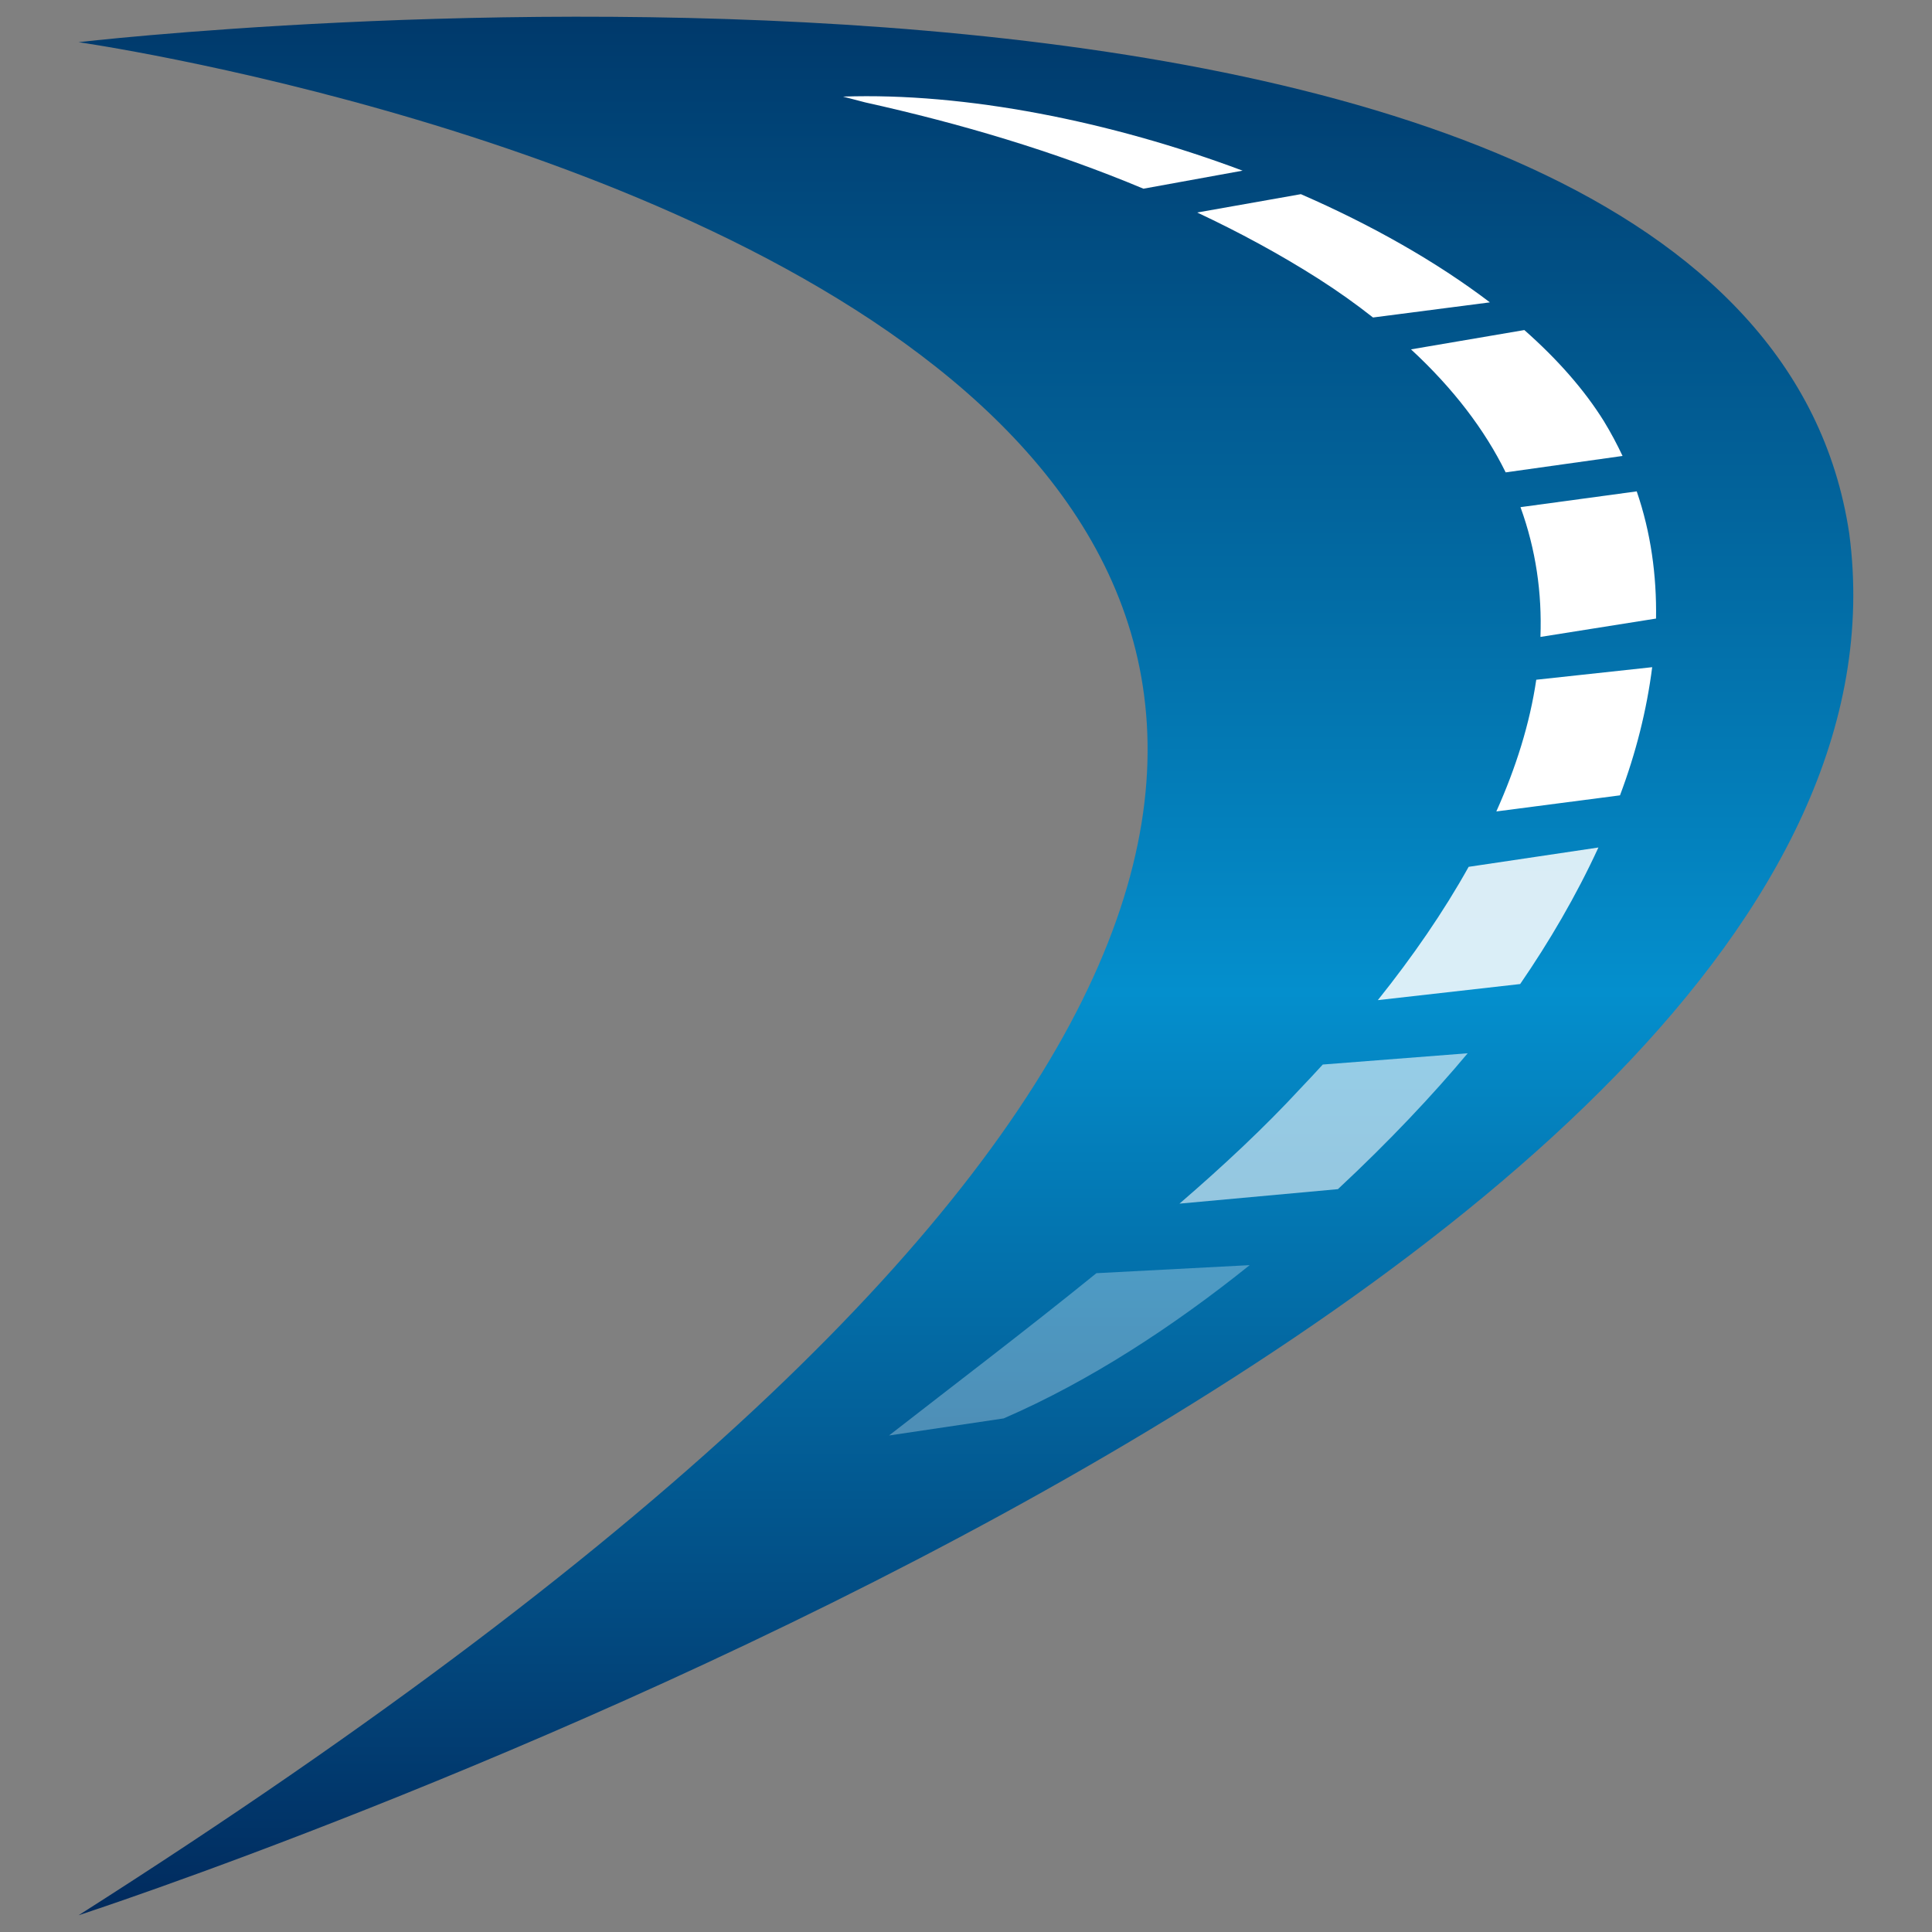
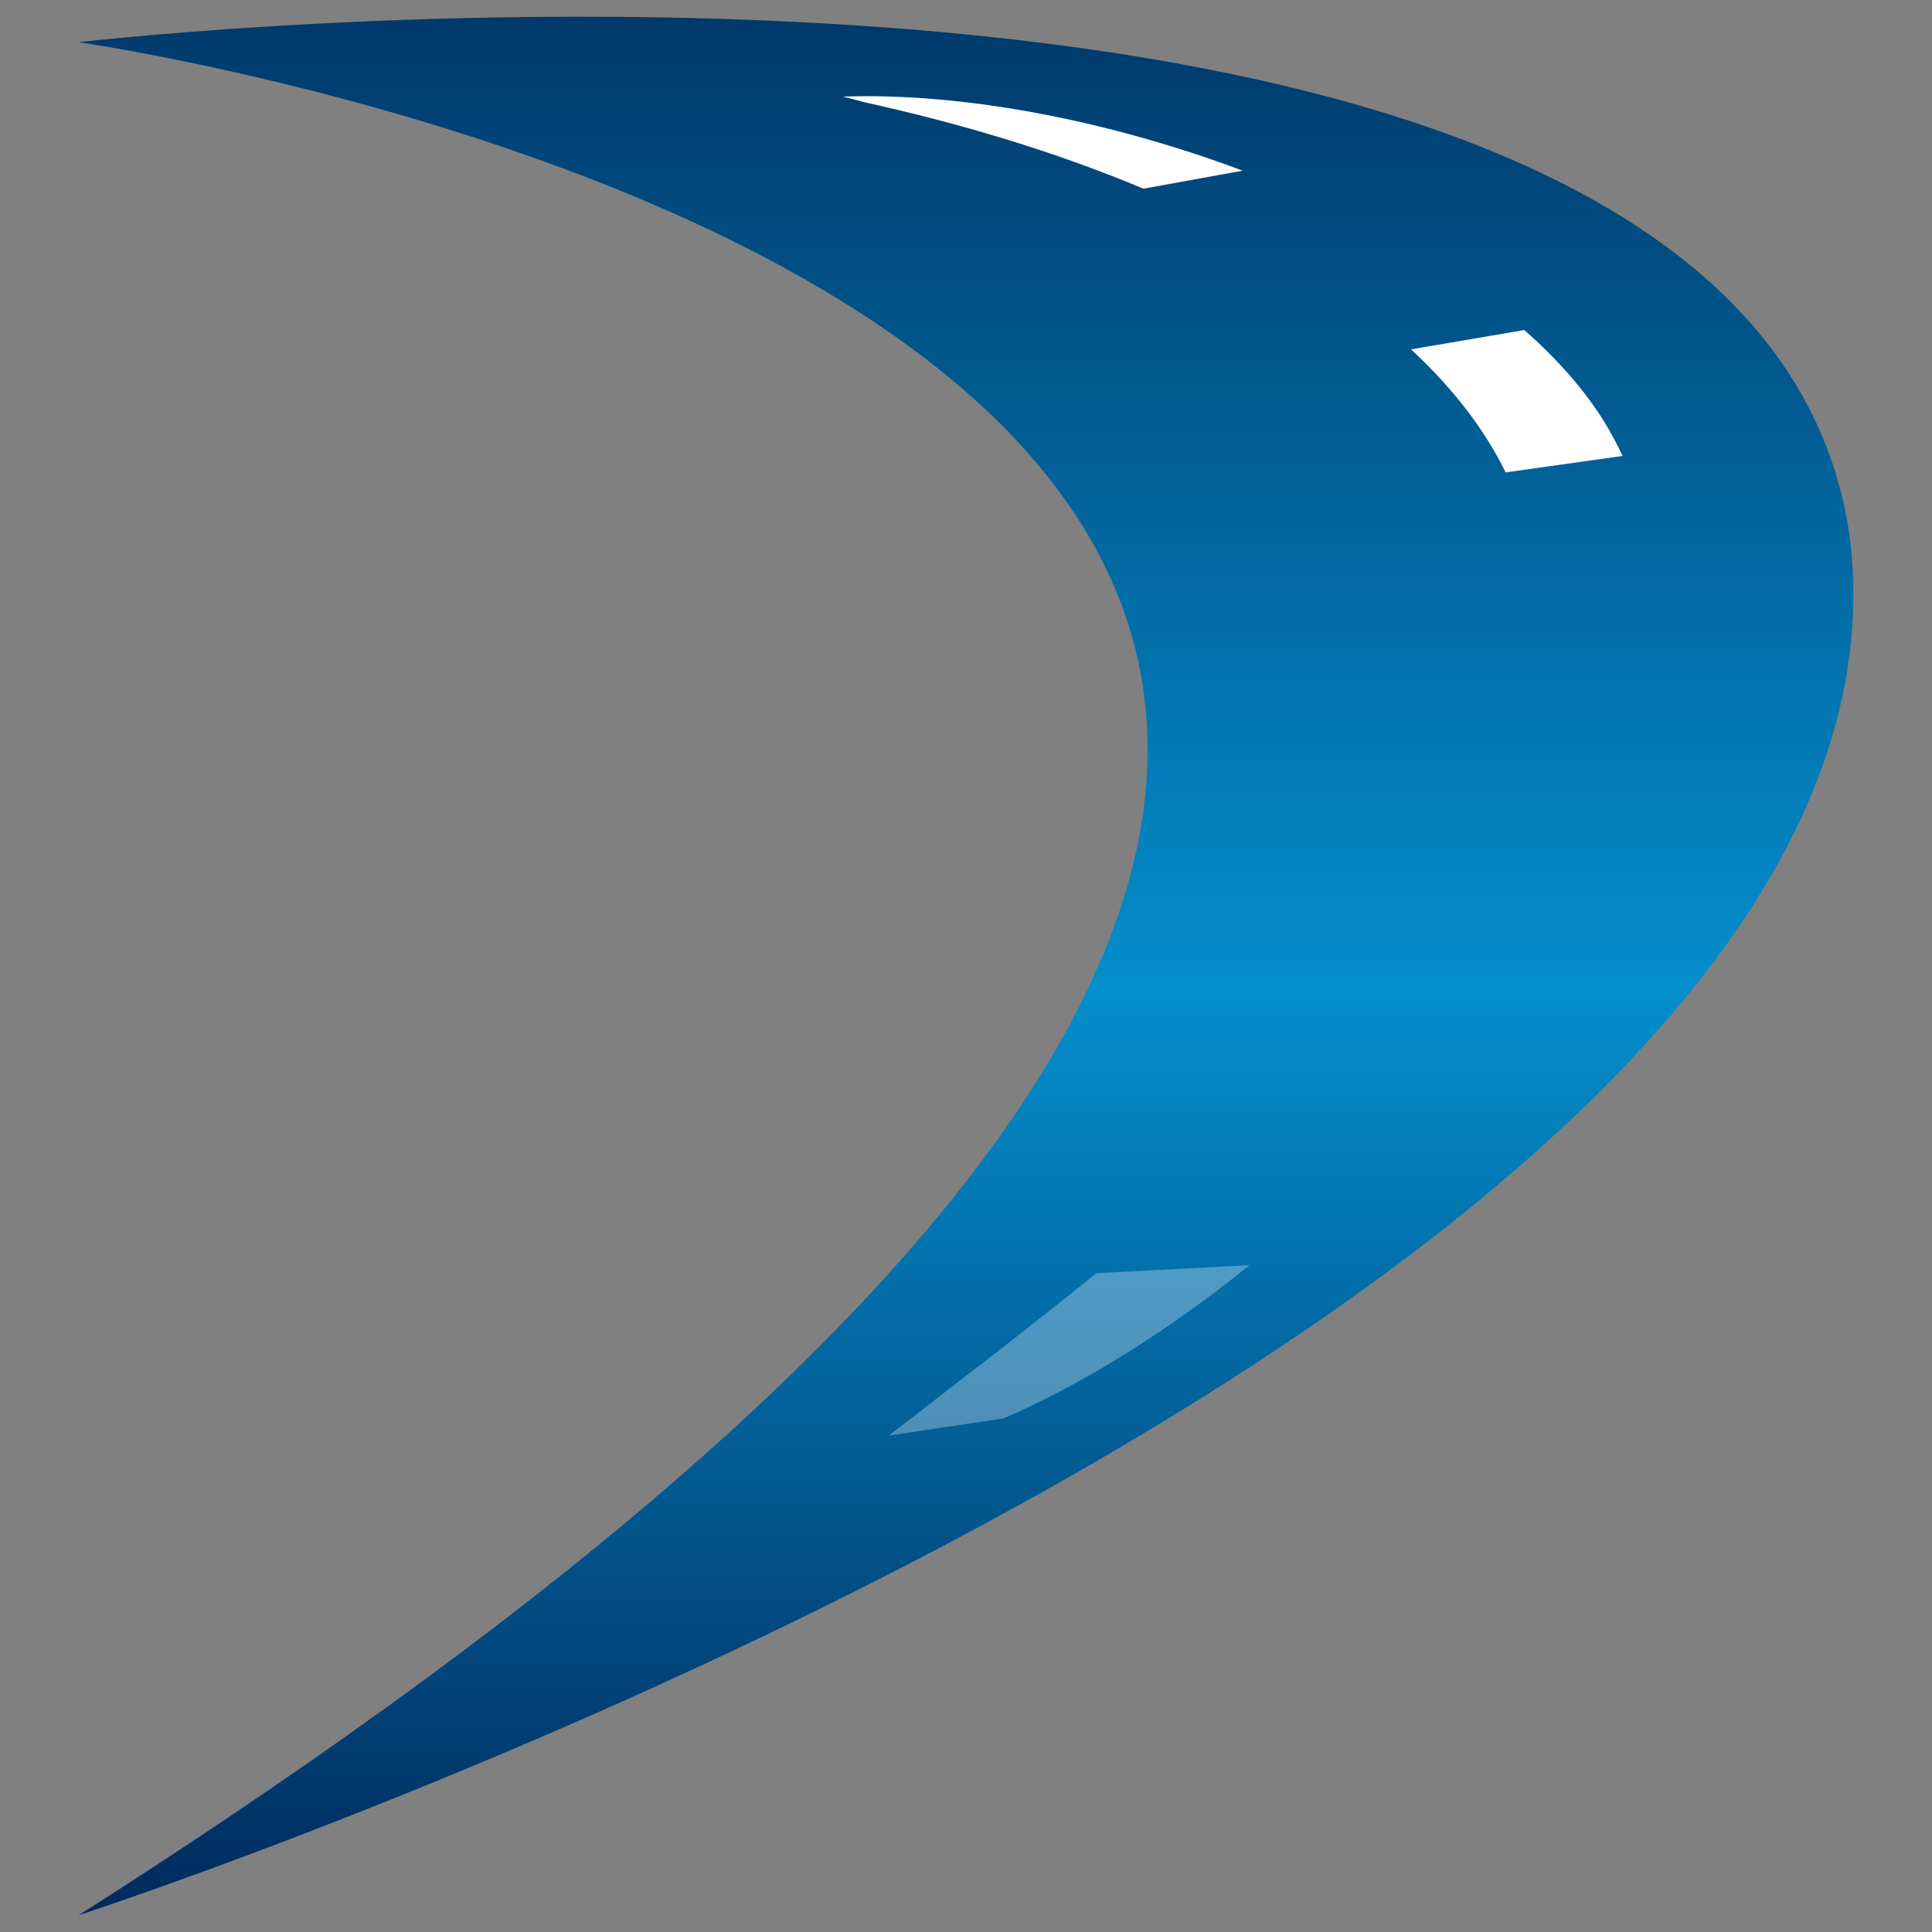
<svg xmlns="http://www.w3.org/2000/svg" version="1.1" id="Layer_1" x="0px" y="0px" viewBox="0 0 600 600" style="enable-background:new 0 0 600 600;" xml:space="preserve">
  <rect x="0" y="0" width="600" height="600" fill="#808080" stroke="none" />
  <style type="text/css">
	.st0{fill:url(#SVGID_1_);}
	.st1{fill:#FFFFFF;}
	.st2{opacity:0.85;fill:#FFFFFF;}
	.st3{opacity:0.58;fill:#FFFFFF;}
	.st4{opacity:0.3;fill:#FFFFFF;}
</style>
  <linearGradient id="SVGID_1_" gradientUnits="userSpaceOnUse" x1="300" y1="594.813" x2="300" y2="5.187">
    <stop offset="0" style="stop-color:#012A5D" />
    <stop offset="0.486" style="stop-color:#048FCD" />
    <stop offset="1" style="stop-color:#00396B" />
  </linearGradient>
  <path class="st0" d="M24.4,13.1c0,0,747,106.5,0,581.7c0,0,581.7-189.1,549.9-429.1C542.5-47.3,24.4,13.1,24.4,13.1z" />
-   <path class="st1" d="M477.1,211.1c-2,13.6-6.3,27.3-12.4,40.9l38.4-5c4.9-13,8.3-26.4,10-39.8L477.1,211.1z" />
-   <path class="st1" d="M508.3,152.6l-36.1,4.9c4.8,13.2,6.7,26.7,6.2,40.3l35.9-5.7C514.5,178.7,512.7,165.4,508.3,152.6z" />
-   <path class="st1" d="M404,60.3L371.8,66c13,6.1,25.6,12.9,37.7,20.6c6.1,3.9,11.7,7.9,16.9,12l36.3-4.7  C446,81.2,425.8,69.8,404,60.3z" />
-   <path class="st2" d="M456.1,269.2c-7.8,14-17.4,27.9-28.2,41.4l44.2-5c9-13.1,17.4-27.4,24.3-42.4L456.1,269.2z" />
-   <path class="st1" d="M385.9,53C344.8,37.6,299.8,28.7,261.8,30c0,0,6.9,1.8,6.9,1.8c29.3,6.5,58.5,15.1,86.4,26.8L385.9,53z" />
+   <path class="st1" d="M385.9,53C344.8,37.6,299.8,28.7,261.8,30c0,0,6.9,1.8,6.9,1.8c29.3,6.5,58.5,15.1,86.4,26.8z" />
  <path class="st1" d="M438.2,108.5c13.2,12.2,22.9,25,29.4,38.2l36.3-5.1c-1.7-3.6-3.6-7.2-5.8-10.8c-6.1-9.8-14.5-19.3-24.7-28.3  L438.2,108.5z" />
-   <path class="st3" d="M410.8,330.6c-2.3,2.5-4.7,5.1-7.1,7.6c-10.9,11.8-23.7,23.8-37.4,35.6l49.2-4.5c15.9-14.8,29.7-29.5,40.3-42.2  L410.8,330.6z" />
  <path class="st4" d="M340.5,395.4c-22.2,18-44.9,35.2-64.4,50.4c0,0,35.6-5.3,35.6-5.3c26.8-11.6,53-28.8,76.4-47.6L340.5,395.4z" />
</svg>